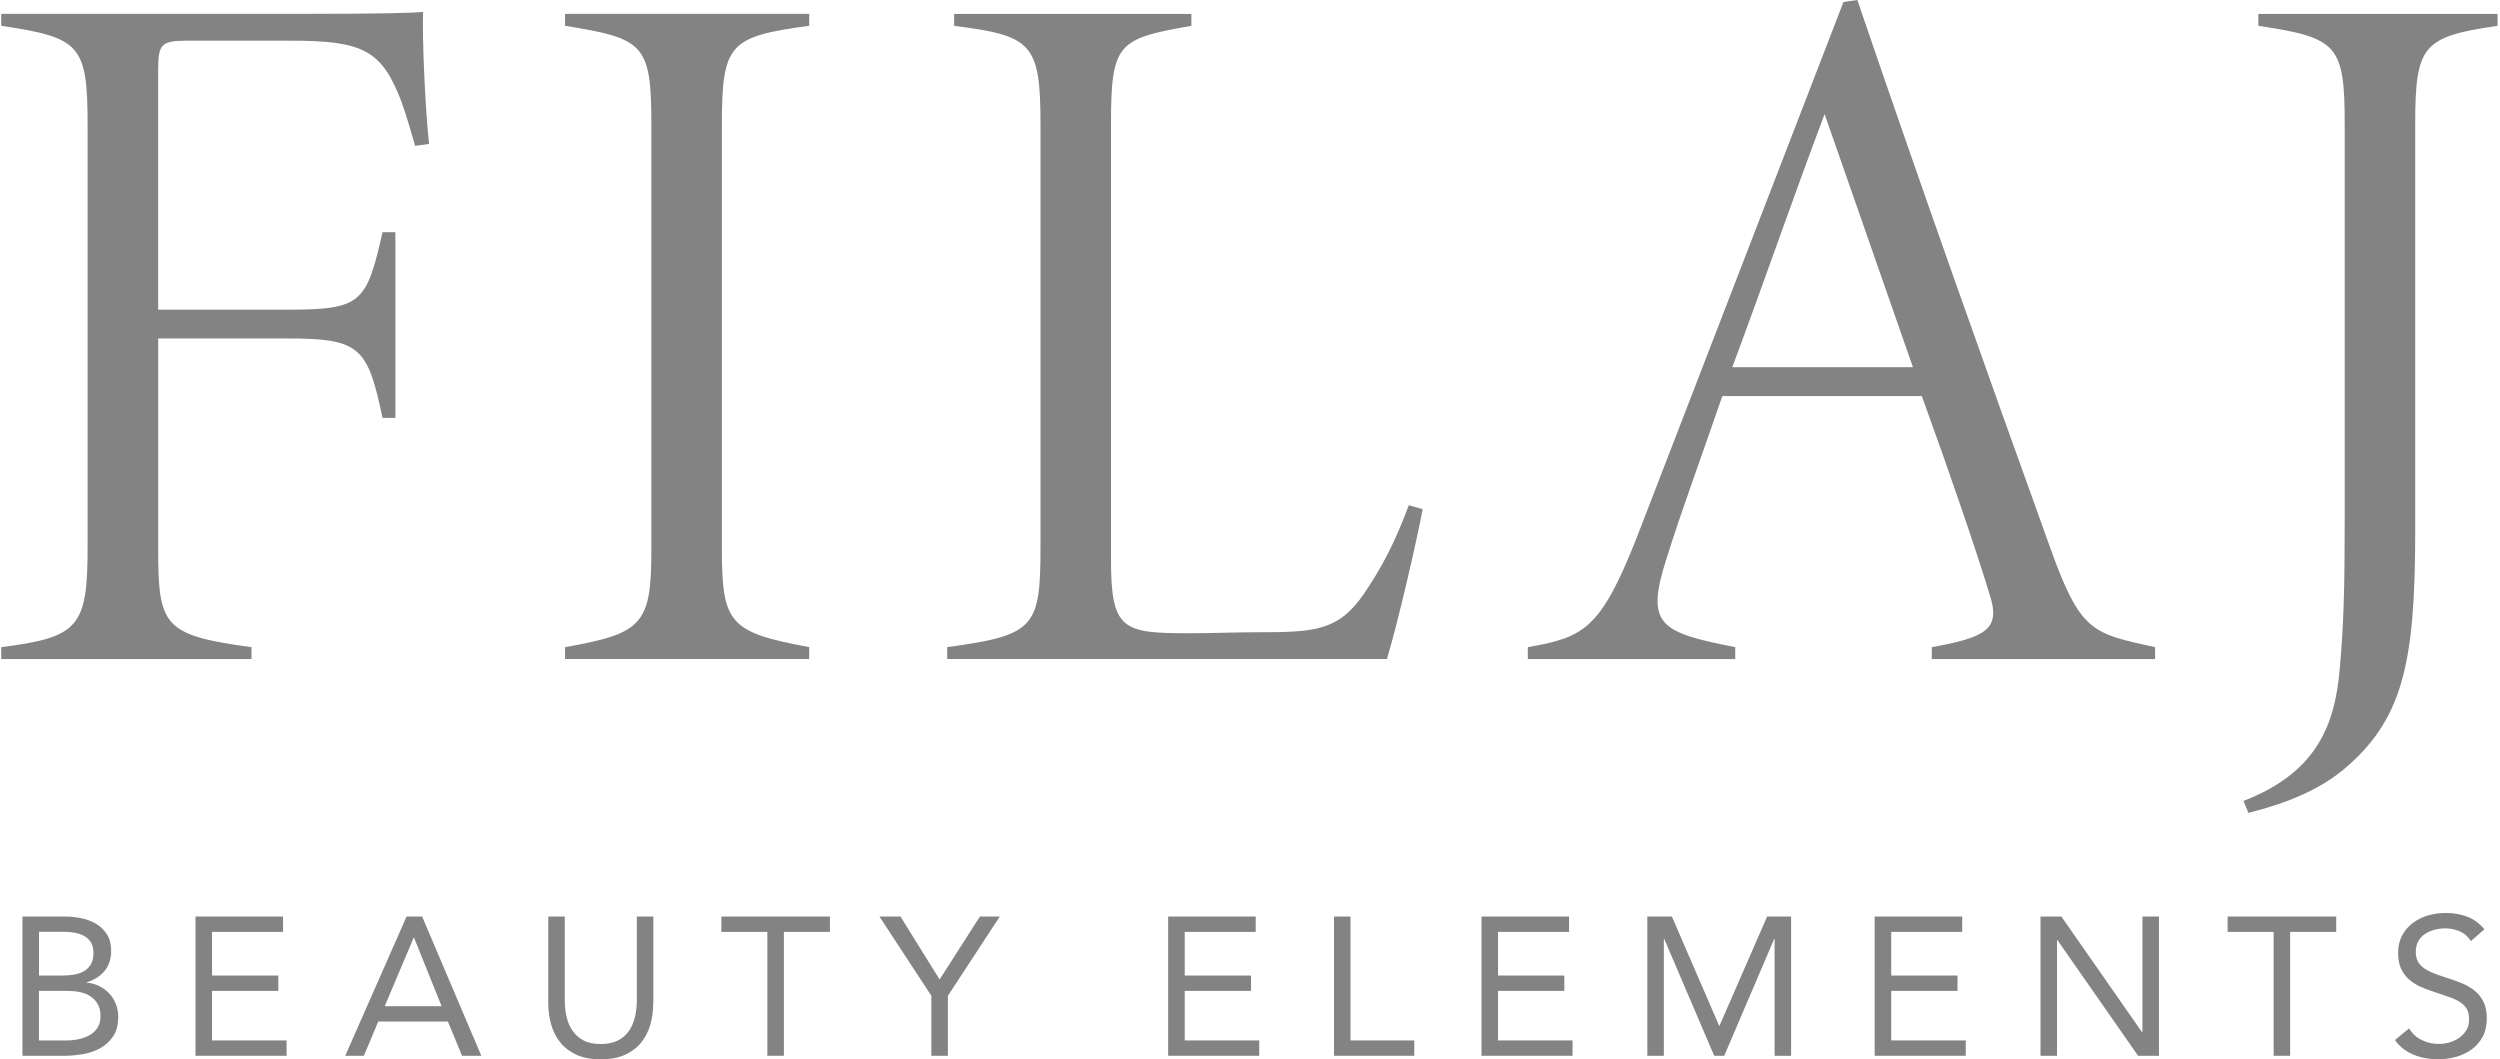
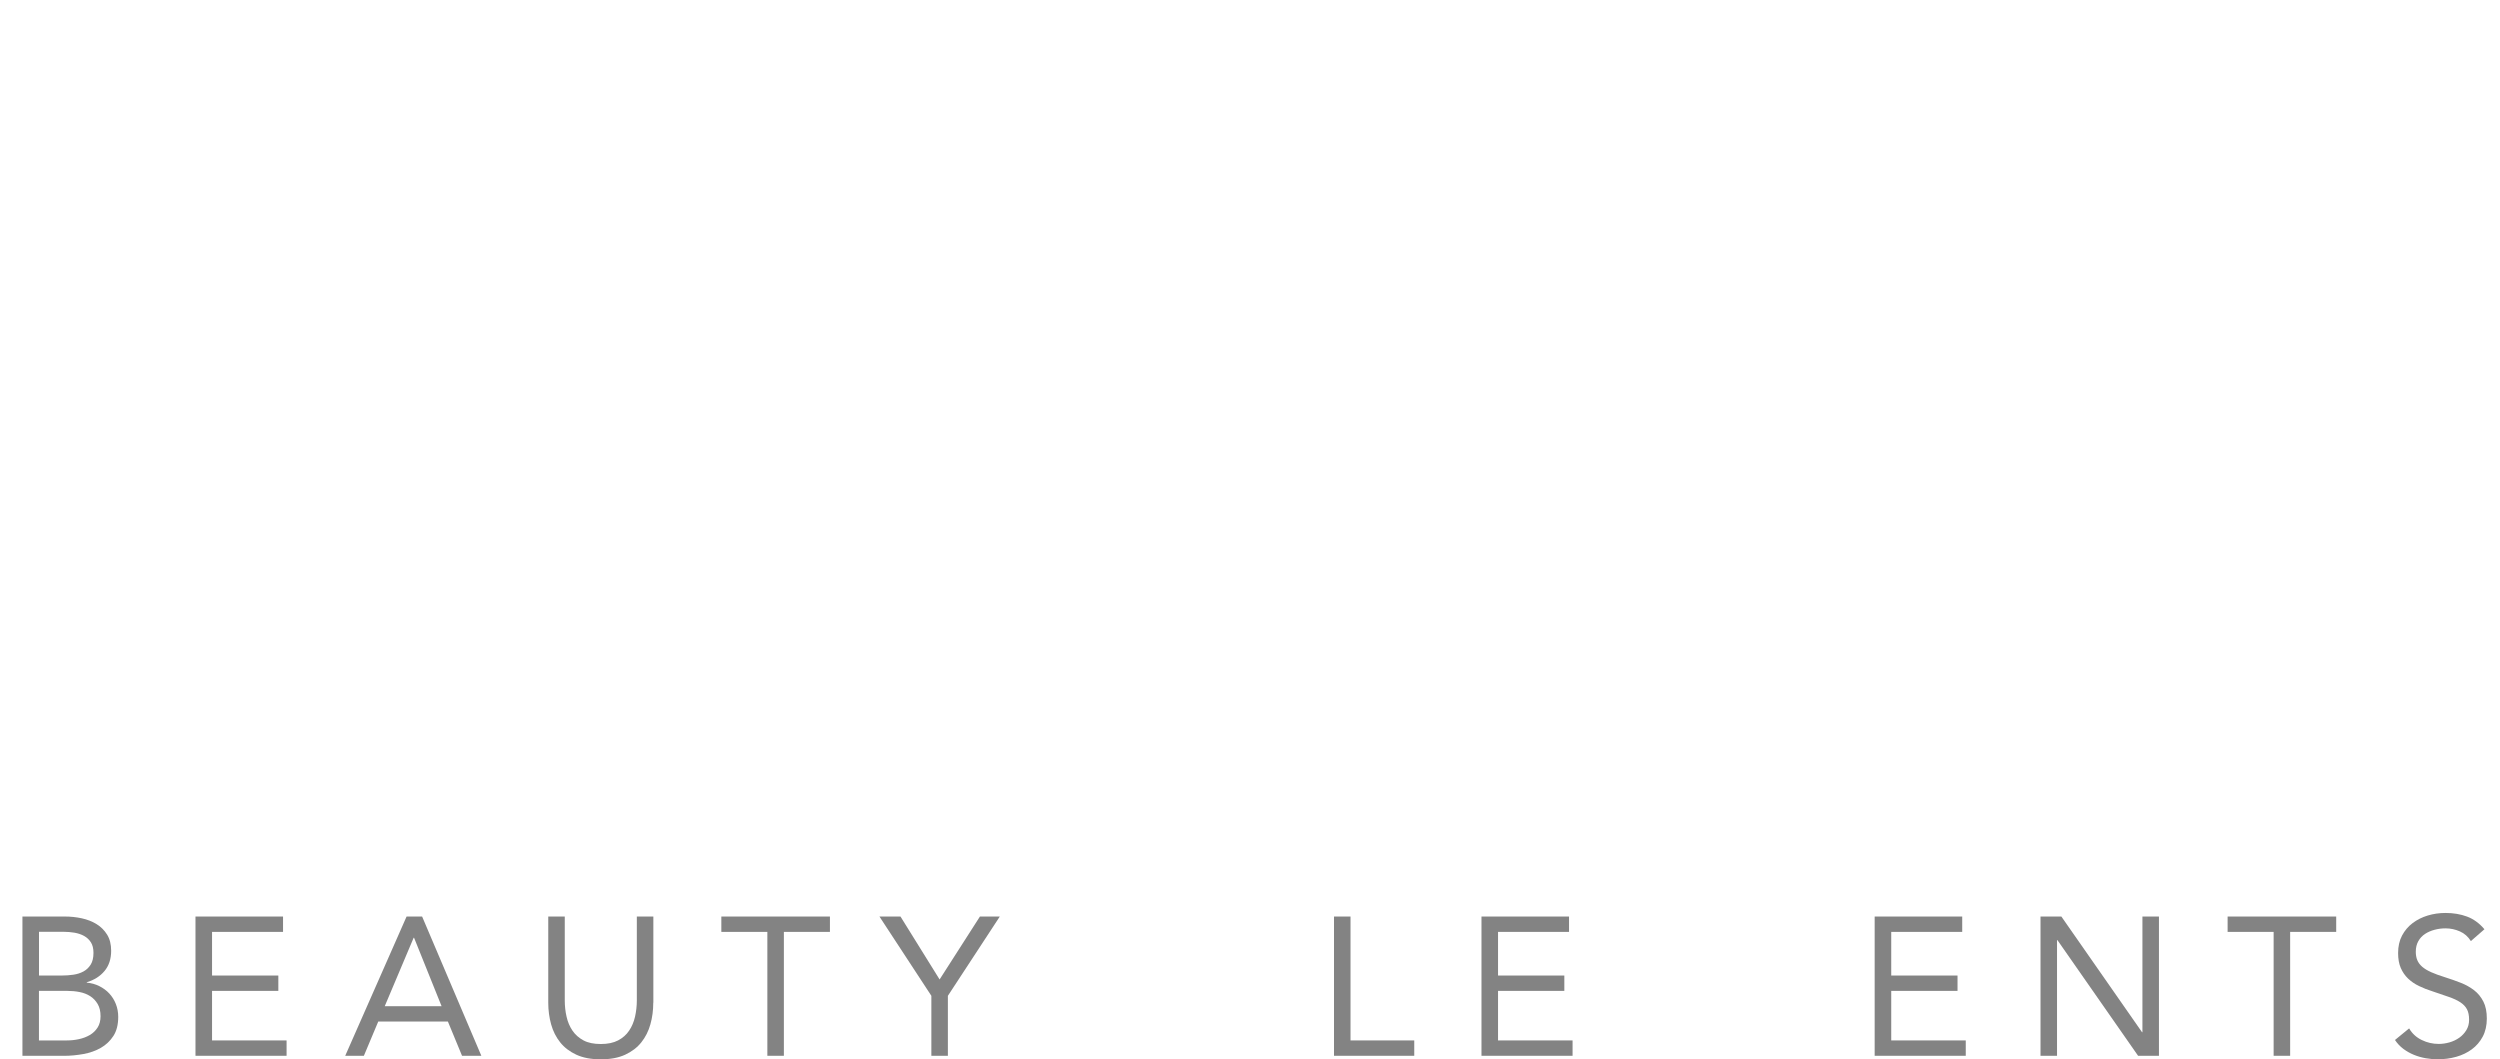
<svg xmlns="http://www.w3.org/2000/svg" width="708" height="300" viewBox="0 0 708 300" fill="none">
-   <path d="M117.578 41.325C116.17 36.546 115.334 33.453 113.648 28.674C108.032 14.058 102.683 11.523 82.172 11.523H53.219C45.626 11.523 44.789 12.372 44.789 19.953V87.696H81.614C102.416 87.696 103.824 85.731 108.324 65.766H111.975V118.335H108.324C104.102 98.091 101.859 95.847 81.057 95.847H44.802V154.881C44.802 177.09 45.93 179.892 71.22 183.276V186.648H0.358V183.276C22.289 180.462 24.811 177.661 24.811 154.881V35.697C24.811 12.651 22.846 10.686 0.358 7.302V3.93H83.275C109.414 3.93 116.728 3.651 119.821 3.372C119.542 10.686 120.379 30.36 121.507 40.755L117.578 41.313V41.325ZM160.018 186.648V183.276C182.227 179.347 184.471 176.811 184.471 155.173V35.697C184.471 12.372 182.506 10.965 160.018 7.302V3.93H229.168V7.302C206.401 10.395 204.437 12.36 204.437 35.697V155.16C204.437 176.52 206.401 179.055 229.168 183.264V186.636H160.018V186.648ZM402.886 144.195C401.479 152.067 395.864 176.52 392.771 186.636H268.25V183.264C293.26 179.892 294.668 177.648 294.668 154.59V35.139C294.668 12.093 292.132 10.129 270.215 7.314V3.942H337.4V7.314C316.598 10.965 314.633 12.093 314.633 35.139V158.532C314.633 178.485 318.005 179.334 336.842 179.334C342.179 179.334 350.9 179.055 355.679 179.055C372.26 179.055 379.004 178.776 386.318 168.09C391.097 161.067 395.027 153.753 398.969 143.079L402.899 144.208L402.886 144.195ZM547.081 186.648V183.276C562.546 180.462 566.755 178.219 563.383 168.103C559.732 156.022 552.697 135.499 544.267 112.161H487.768C481.582 130.149 476.245 144.486 472.024 157.974C465.838 177.09 470.059 179.055 491.419 183.276V186.648H432.676V183.276C448.42 180.462 453.199 178.497 463.594 152.08L522.07 0.558L526 0C543.43 51.162 561.697 102.603 580.534 154.881C589.243 179.334 592.615 179.334 610.324 183.276V186.648H547.081ZM516.721 32.325C507.721 56.22 499.291 80.673 490.582 103.998H541.744L516.734 32.325H516.721ZM707.311 7.314C685.952 10.407 683.987 12.93 683.987 35.418V150.66C683.987 188.322 680.336 204.066 663.463 218.124C654.184 225.717 642.104 228.81 636.754 230.205L635.347 226.833C655.591 218.961 661.207 206.031 662.614 189.45C663.742 176.799 664.021 166.404 664.021 146.73V35.418C664.021 12.651 662.056 10.686 639.568 7.314V3.942H707.311V7.314Z" fill="#838383" />
  <path d="M6.354 259.562H18.384C20.02 259.562 21.617 259.727 23.176 260.07C24.735 260.412 26.13 260.957 27.359 261.717C28.589 262.478 29.578 263.467 30.338 264.696C31.099 265.926 31.479 267.447 31.479 269.26C31.479 271.567 30.858 273.469 29.616 274.964C28.373 276.473 26.688 277.538 24.571 278.172V278.286C25.838 278.4 27.017 278.717 28.107 279.262C29.198 279.807 30.148 280.491 30.947 281.353C31.745 282.215 32.367 283.204 32.81 284.332C33.254 285.461 33.482 286.677 33.482 287.983C33.482 290.176 33.026 291.976 32.113 293.383C31.2 294.79 30.009 295.919 28.551 296.755C27.093 297.592 25.433 298.175 23.595 298.505C21.756 298.834 19.931 299.012 18.106 299.012H6.354V259.575V259.562ZM11.032 276.27H17.497C18.613 276.27 19.703 276.194 20.755 276.042C21.807 275.89 22.77 275.586 23.62 275.129C24.469 274.673 25.154 274.014 25.686 273.177C26.206 272.34 26.472 271.238 26.472 269.856C26.472 268.626 26.231 267.637 25.75 266.877C25.268 266.116 24.621 265.508 23.823 265.064C23.024 264.62 22.111 264.316 21.097 264.139C20.07 263.974 19.044 263.885 18.004 263.885H11.045V276.245L11.032 276.27ZM11.032 294.651H18.942C20.096 294.651 21.237 294.537 22.365 294.283C23.493 294.043 24.52 293.65 25.433 293.117C26.345 292.585 27.081 291.875 27.638 291C28.196 290.125 28.475 289.061 28.475 287.793C28.475 286.424 28.209 285.27 27.664 284.345C27.119 283.42 26.421 282.672 25.547 282.114C24.672 281.556 23.671 281.163 22.542 280.948C21.414 280.72 20.248 280.618 19.056 280.618H11.032V294.651Z" fill="#838383" />
  <path d="M55.375 259.562H80.157V263.911H60.053V276.27H78.826V280.618H60.053V294.651H81.159V298.999H55.362V259.562H55.375Z" fill="#838383" />
  <path d="M115.144 259.562H119.543L136.314 298.999H130.85L126.844 289.302H107.12L103.051 298.999H97.765L115.144 259.562ZM117.261 265.571H117.147L108.958 284.953H125.057L117.261 265.571Z" fill="#838383" />
  <path d="M185.004 283.965C185.004 286.12 184.737 288.161 184.192 290.087C183.66 292.014 182.798 293.713 181.632 295.183C180.465 296.654 178.932 297.82 177.043 298.695C175.154 299.569 172.847 300 170.134 300C167.421 300 165.114 299.569 163.225 298.695C161.337 297.82 159.803 296.654 158.637 295.183C157.47 293.713 156.608 292.014 156.076 290.087C155.544 288.161 155.265 286.12 155.265 283.965V259.562H159.942V283.293C159.942 284.89 160.107 286.437 160.449 287.92C160.779 289.403 161.337 290.721 162.123 291.875C162.909 293.028 163.948 293.941 165.241 294.638C166.534 295.336 168.169 295.665 170.147 295.665C172.124 295.665 173.747 295.323 175.053 294.638C176.358 293.954 177.398 293.028 178.171 291.875C178.957 290.721 179.502 289.403 179.844 287.92C180.174 286.437 180.351 284.89 180.351 283.293V259.562H185.029V283.965H185.004Z" fill="#838383" />
  <path d="M235.025 263.911H221.993V298.999H217.316V263.911H204.284V259.562H235.037V263.911H235.025Z" fill="#838383" />
  <path d="M263.762 282.013L249.058 259.562H255.016L266.095 277.386L277.516 259.562H283.145L268.44 282.013V298.999H263.762V282.013Z" fill="#838383" />
-   <path d="M330.834 259.562H355.616V263.911H335.512V276.27H354.285V280.618H335.512V294.651H356.618V298.999H330.821V259.562H330.834Z" fill="#838383" />
  <path d="M377.788 259.562H382.466V294.651H400.517V298.999H377.788V259.562Z" fill="#838383" />
  <path d="M419.568 259.562H444.351V263.911H424.246V276.27H443.02V280.618H424.246V294.651H445.352V298.999H419.556V259.562H419.568Z" fill="#838383" />
-   <path d="M466.522 259.562H473.482L486.855 290.48H486.97L500.445 259.562H507.239V298.999H502.562V265.913H502.448L488.301 298.999H485.461L471.314 265.913H471.2V298.999H466.522V259.562Z" fill="#838383" />
  <path d="M530.918 259.562H555.7V263.911H535.596V276.27H554.369V280.618H535.596V294.651H556.702V298.999H530.905V259.562H530.918Z" fill="#838383" />
  <path d="M577.872 259.562H583.779L606.622 292.319H606.736V259.562H611.414V298.999H605.507L582.664 266.243H582.55V298.999H577.872V259.562Z" fill="#838383" />
  <path d="M661.601 263.911H648.569V298.999H643.892V263.911H630.86V259.562H661.613V263.911H661.601Z" fill="#838383" />
  <path d="M699.756 266.522C698.97 265.255 697.931 264.342 696.638 263.772C695.332 263.201 693.988 262.91 692.569 262.91C691.529 262.91 690.502 263.036 689.501 263.303C688.499 263.569 687.599 263.949 686.801 264.469C686.002 264.988 685.356 265.673 684.874 266.522C684.392 267.372 684.151 268.386 684.151 269.527C684.151 270.414 684.291 271.213 684.57 271.897C684.849 272.582 685.305 273.203 685.939 273.761C686.573 274.318 687.422 274.838 688.499 275.32C689.577 275.802 690.895 276.283 692.454 276.765C693.976 277.247 695.459 277.766 696.879 278.324C698.311 278.882 699.566 279.592 700.669 280.441C701.772 281.29 702.634 282.368 703.293 283.648C703.952 284.929 704.269 286.538 704.269 288.465C704.269 290.392 703.876 292.141 703.103 293.587C702.329 295.032 701.29 296.236 700.01 297.174C698.729 298.112 697.259 298.822 695.586 299.291C693.912 299.76 692.188 299.988 690.401 299.988C689.247 299.988 688.094 299.887 686.953 299.684C685.799 299.481 684.696 299.164 683.632 298.733C682.579 298.302 681.578 297.744 680.653 297.06C679.727 296.375 678.929 295.526 678.257 294.525L682.263 291.241C683.112 292.687 684.303 293.789 685.825 294.525C687.346 295.273 688.956 295.64 690.667 295.64C691.668 295.64 692.683 295.488 693.709 295.197C694.724 294.905 695.649 294.461 696.46 293.891C697.271 293.32 697.943 292.598 698.463 291.749C698.983 290.899 699.249 289.91 699.249 288.795C699.249 287.565 699.046 286.577 698.641 285.816C698.235 285.055 697.601 284.396 696.752 283.838C695.902 283.281 694.825 282.786 693.519 282.33C692.214 281.874 690.692 281.366 688.956 280.771C687.549 280.327 686.243 279.82 685.051 279.237C683.86 278.666 682.833 277.957 681.958 277.12C681.084 276.283 680.399 275.282 679.892 274.116C679.385 272.949 679.144 271.542 679.144 269.907C679.144 268.018 679.512 266.358 680.26 264.95C681.008 263.543 682.009 262.364 683.264 261.414C684.532 260.463 685.951 259.753 687.549 259.271C689.146 258.79 690.819 258.549 692.569 258.549C694.8 258.549 696.828 258.891 698.666 259.576C700.504 260.26 702.152 261.464 703.597 263.163L699.756 266.51V266.522Z" fill="#838383" />
</svg>